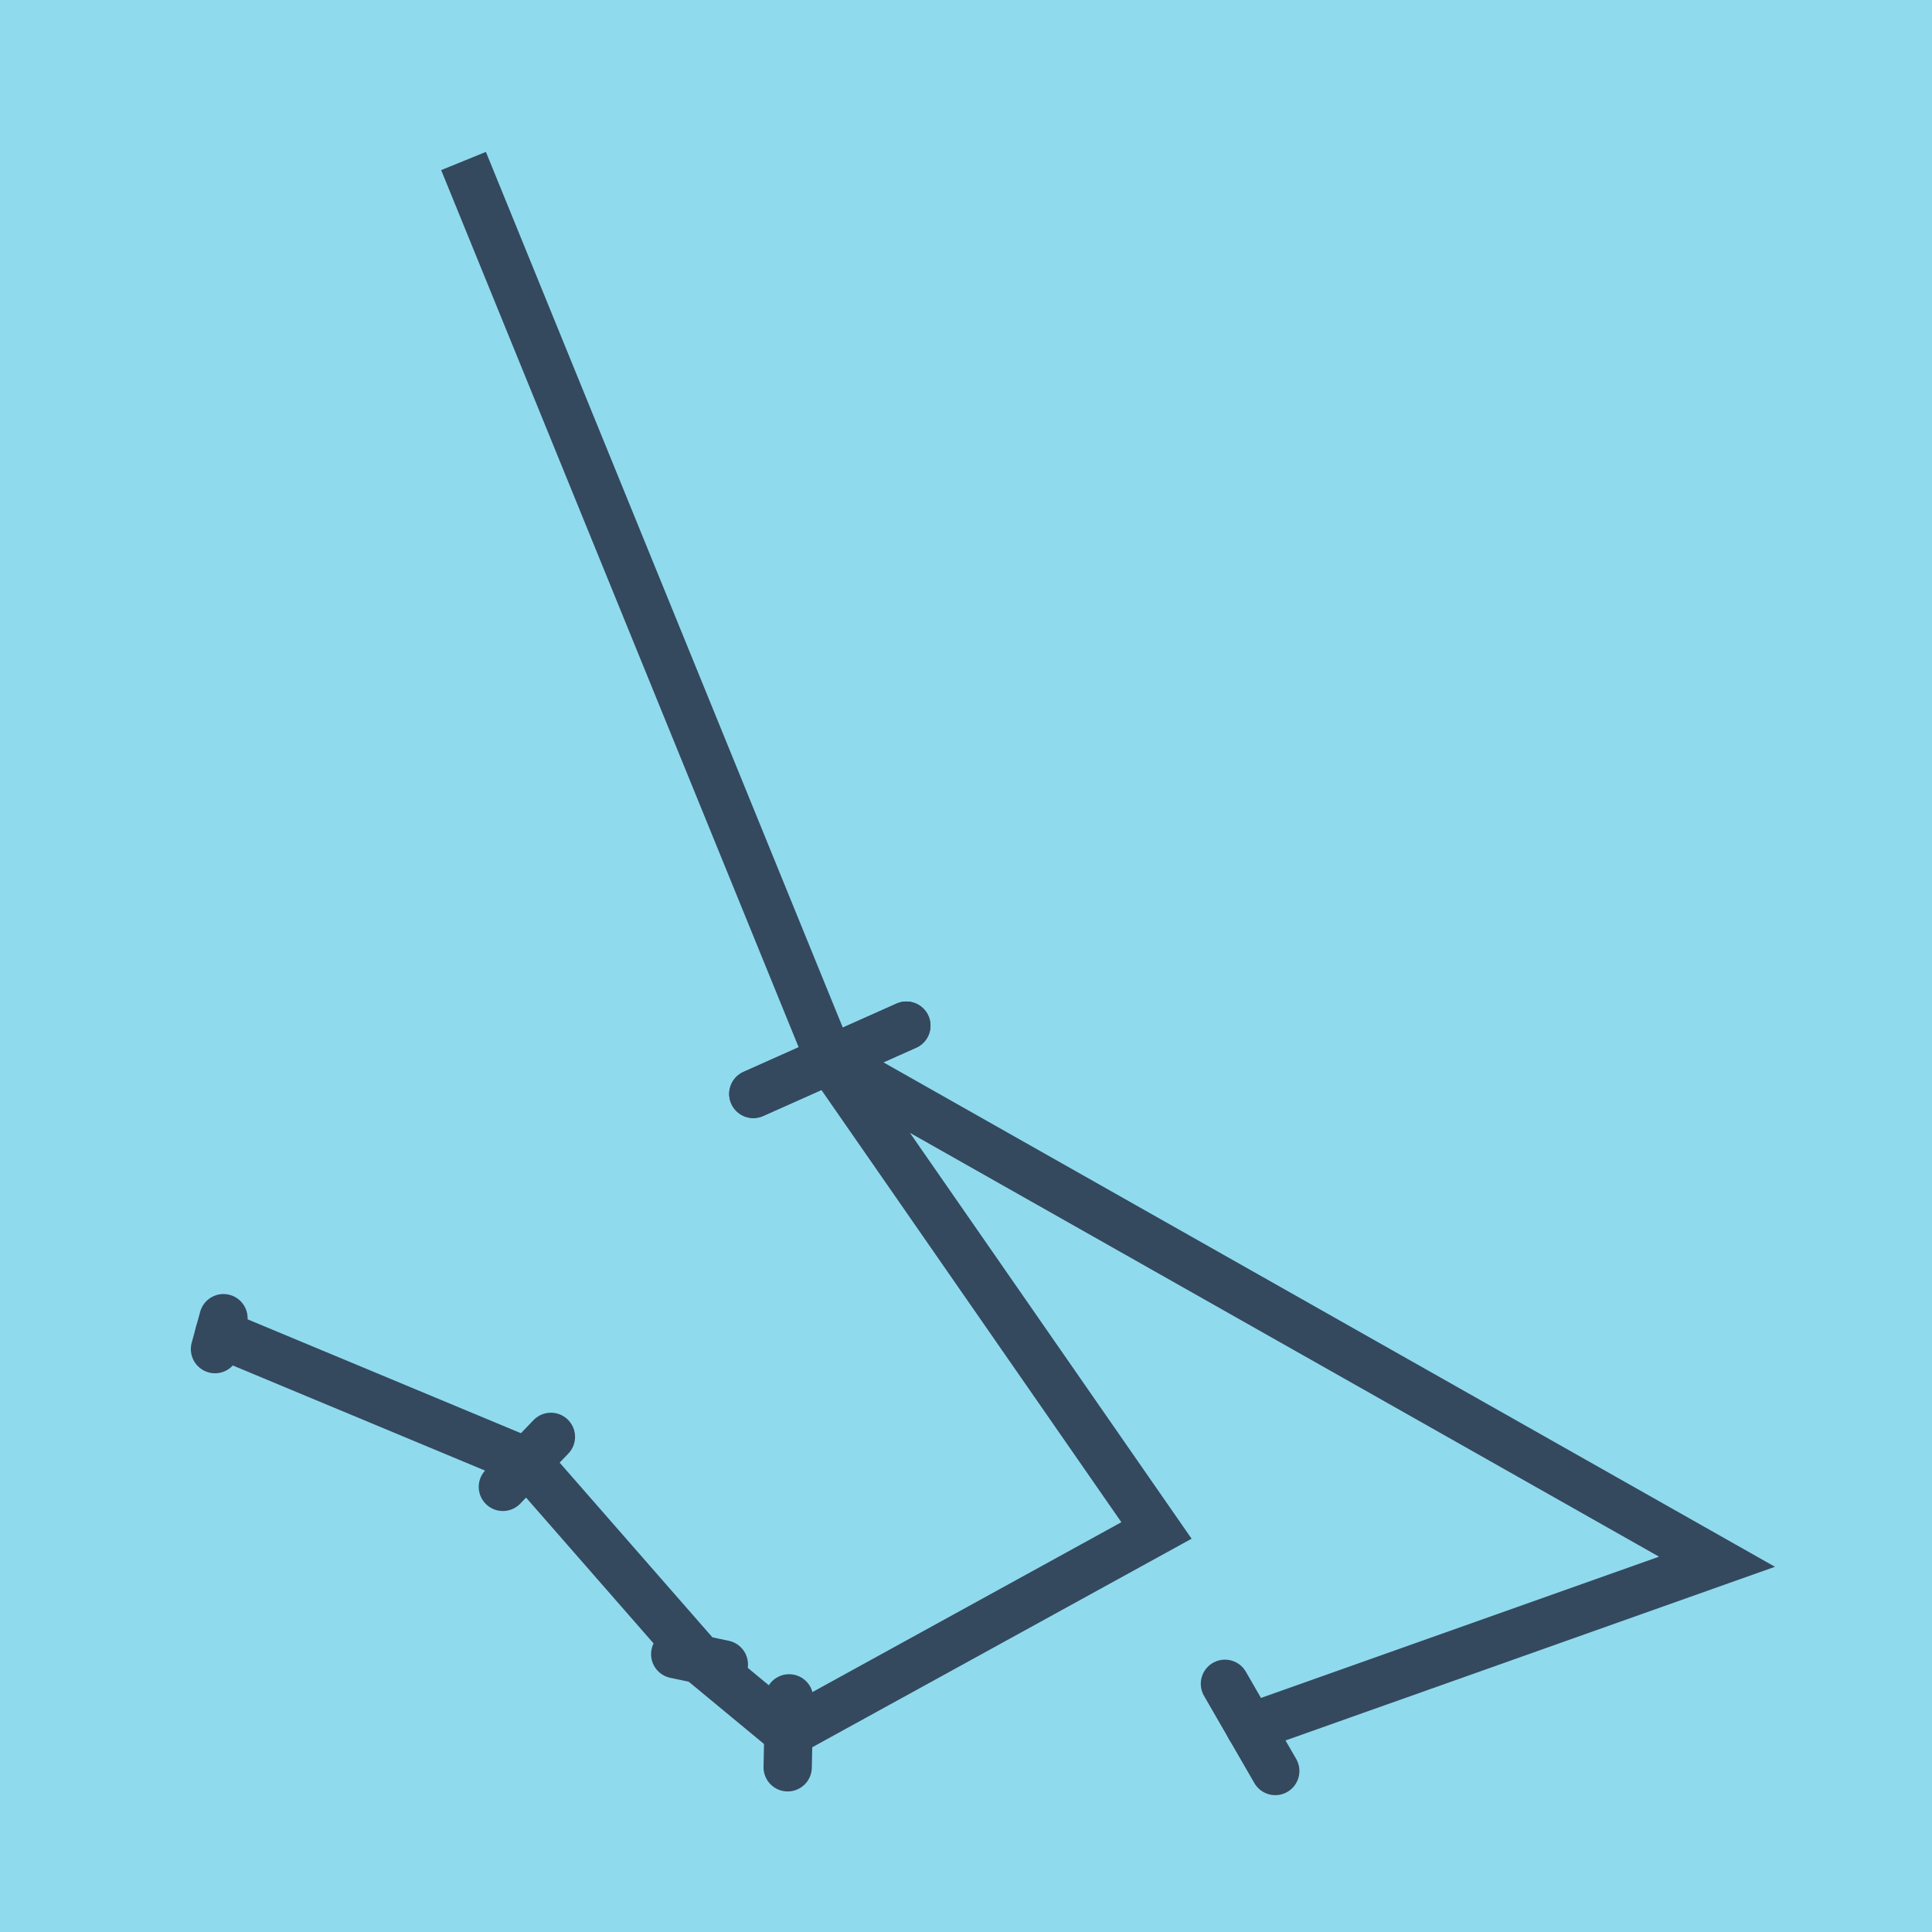
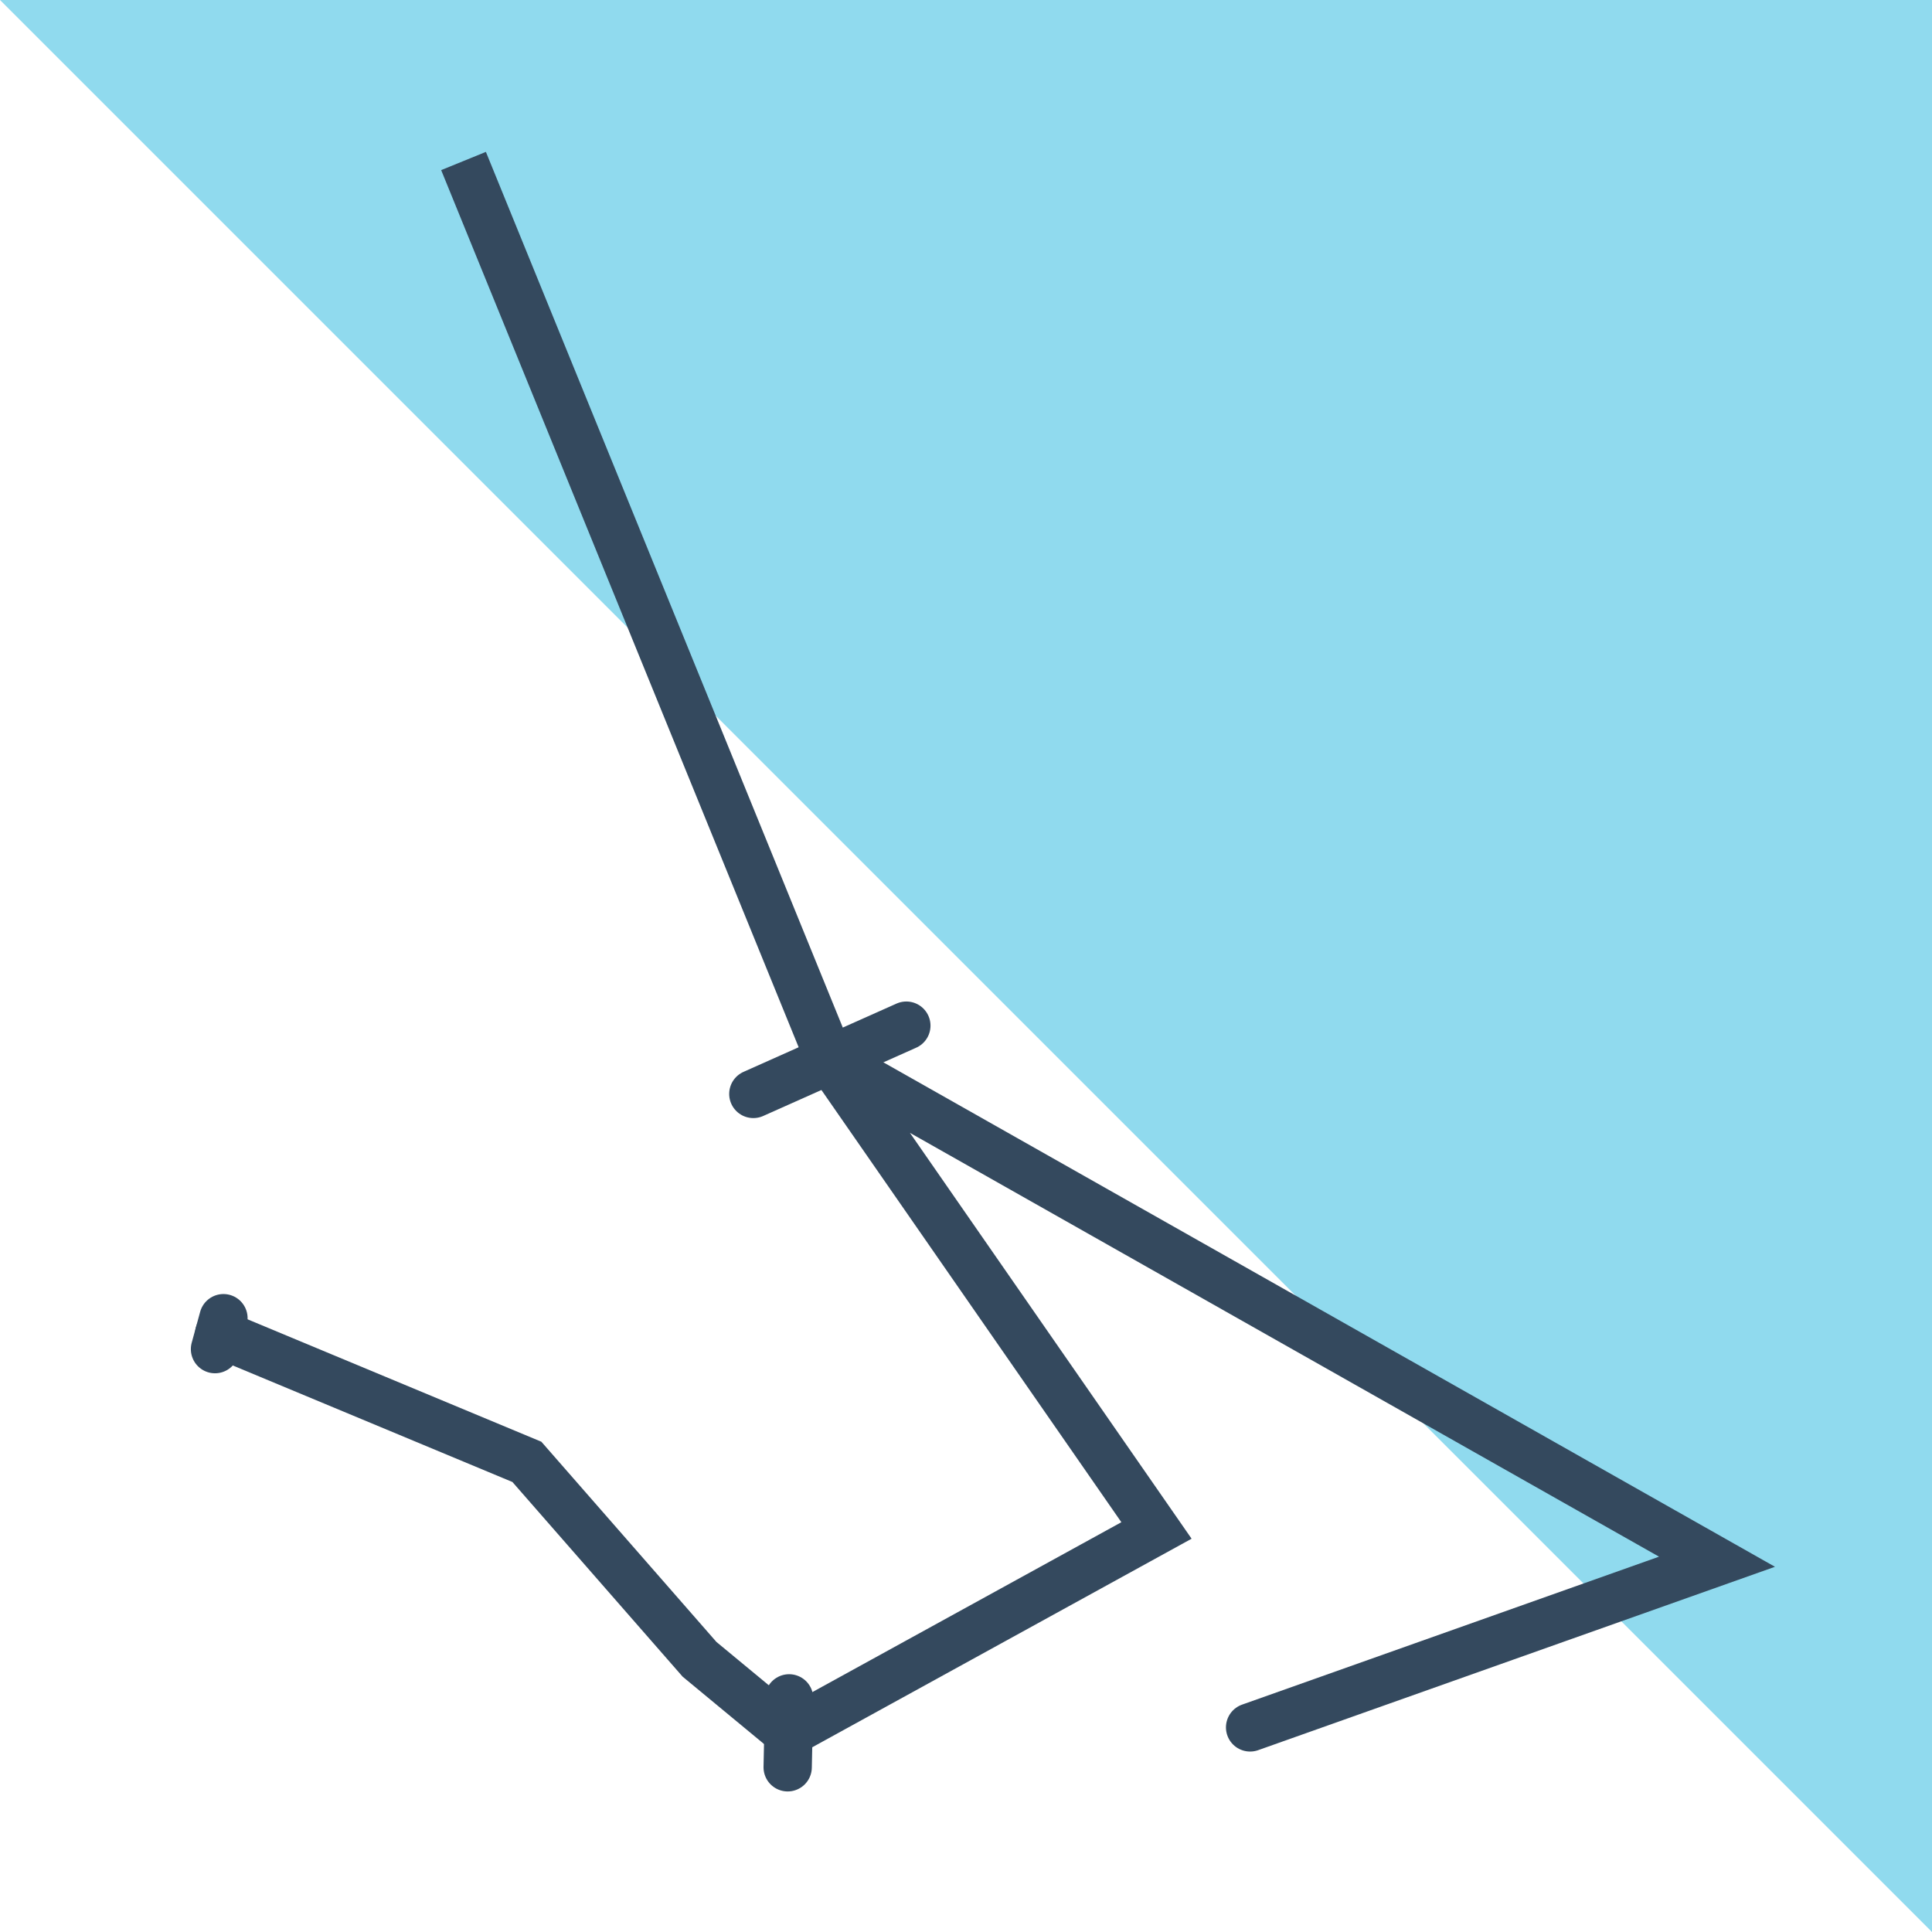
<svg xmlns="http://www.w3.org/2000/svg" viewBox="-10 -10 120 120" preserveAspectRatio="xMidYMid meet">
-   <path style="fill:#90daee" d="M-10-10h120v120H-10z" />
-   <polyline stroke-linecap="round" points="69.209,100 66.083,94.584 " style="fill:none;stroke:#34495e;stroke-width: 3px" />
-   <polyline stroke-linecap="round" points="46.295,53.705 36.791,57.946 " style="fill:none;stroke:#34495e;stroke-width: 3px" />
+   <path style="fill:#90daee" d="M-10-10h120v120z" />
  <polyline stroke-linecap="round" points="46.295,53.705 36.791,57.946 " style="fill:none;stroke:#34495e;stroke-width: 3px" />
  <polyline stroke-linecap="round" points="38.924,99.77 39.013,95.488 " style="fill:none;stroke:#34495e;stroke-width: 3px" />
-   <polyline stroke-linecap="round" points="34.959,93.381 31.939,92.744 " style="fill:none;stroke:#34495e;stroke-width: 3px" />
-   <polyline stroke-linecap="round" points="21.235,82.352 24.218,79.246 " style="fill:none;stroke:#34495e;stroke-width: 3px" />
  <polyline stroke-linecap="round" points="3.879,71.875 3.354,73.797 " style="fill:none;stroke:#34495e;stroke-width: 3px" />
  <polyline stroke-linecap="round" points="67.646,97.292 96.646,87.002 41.543,55.825 18.791,0 41.543,55.825 61.831,85.06 38.969,97.629 33.449,93.062 22.726,80.799 3.616,72.836 " style="fill:none;stroke:#34495e;stroke-width: 3px" />
</svg>